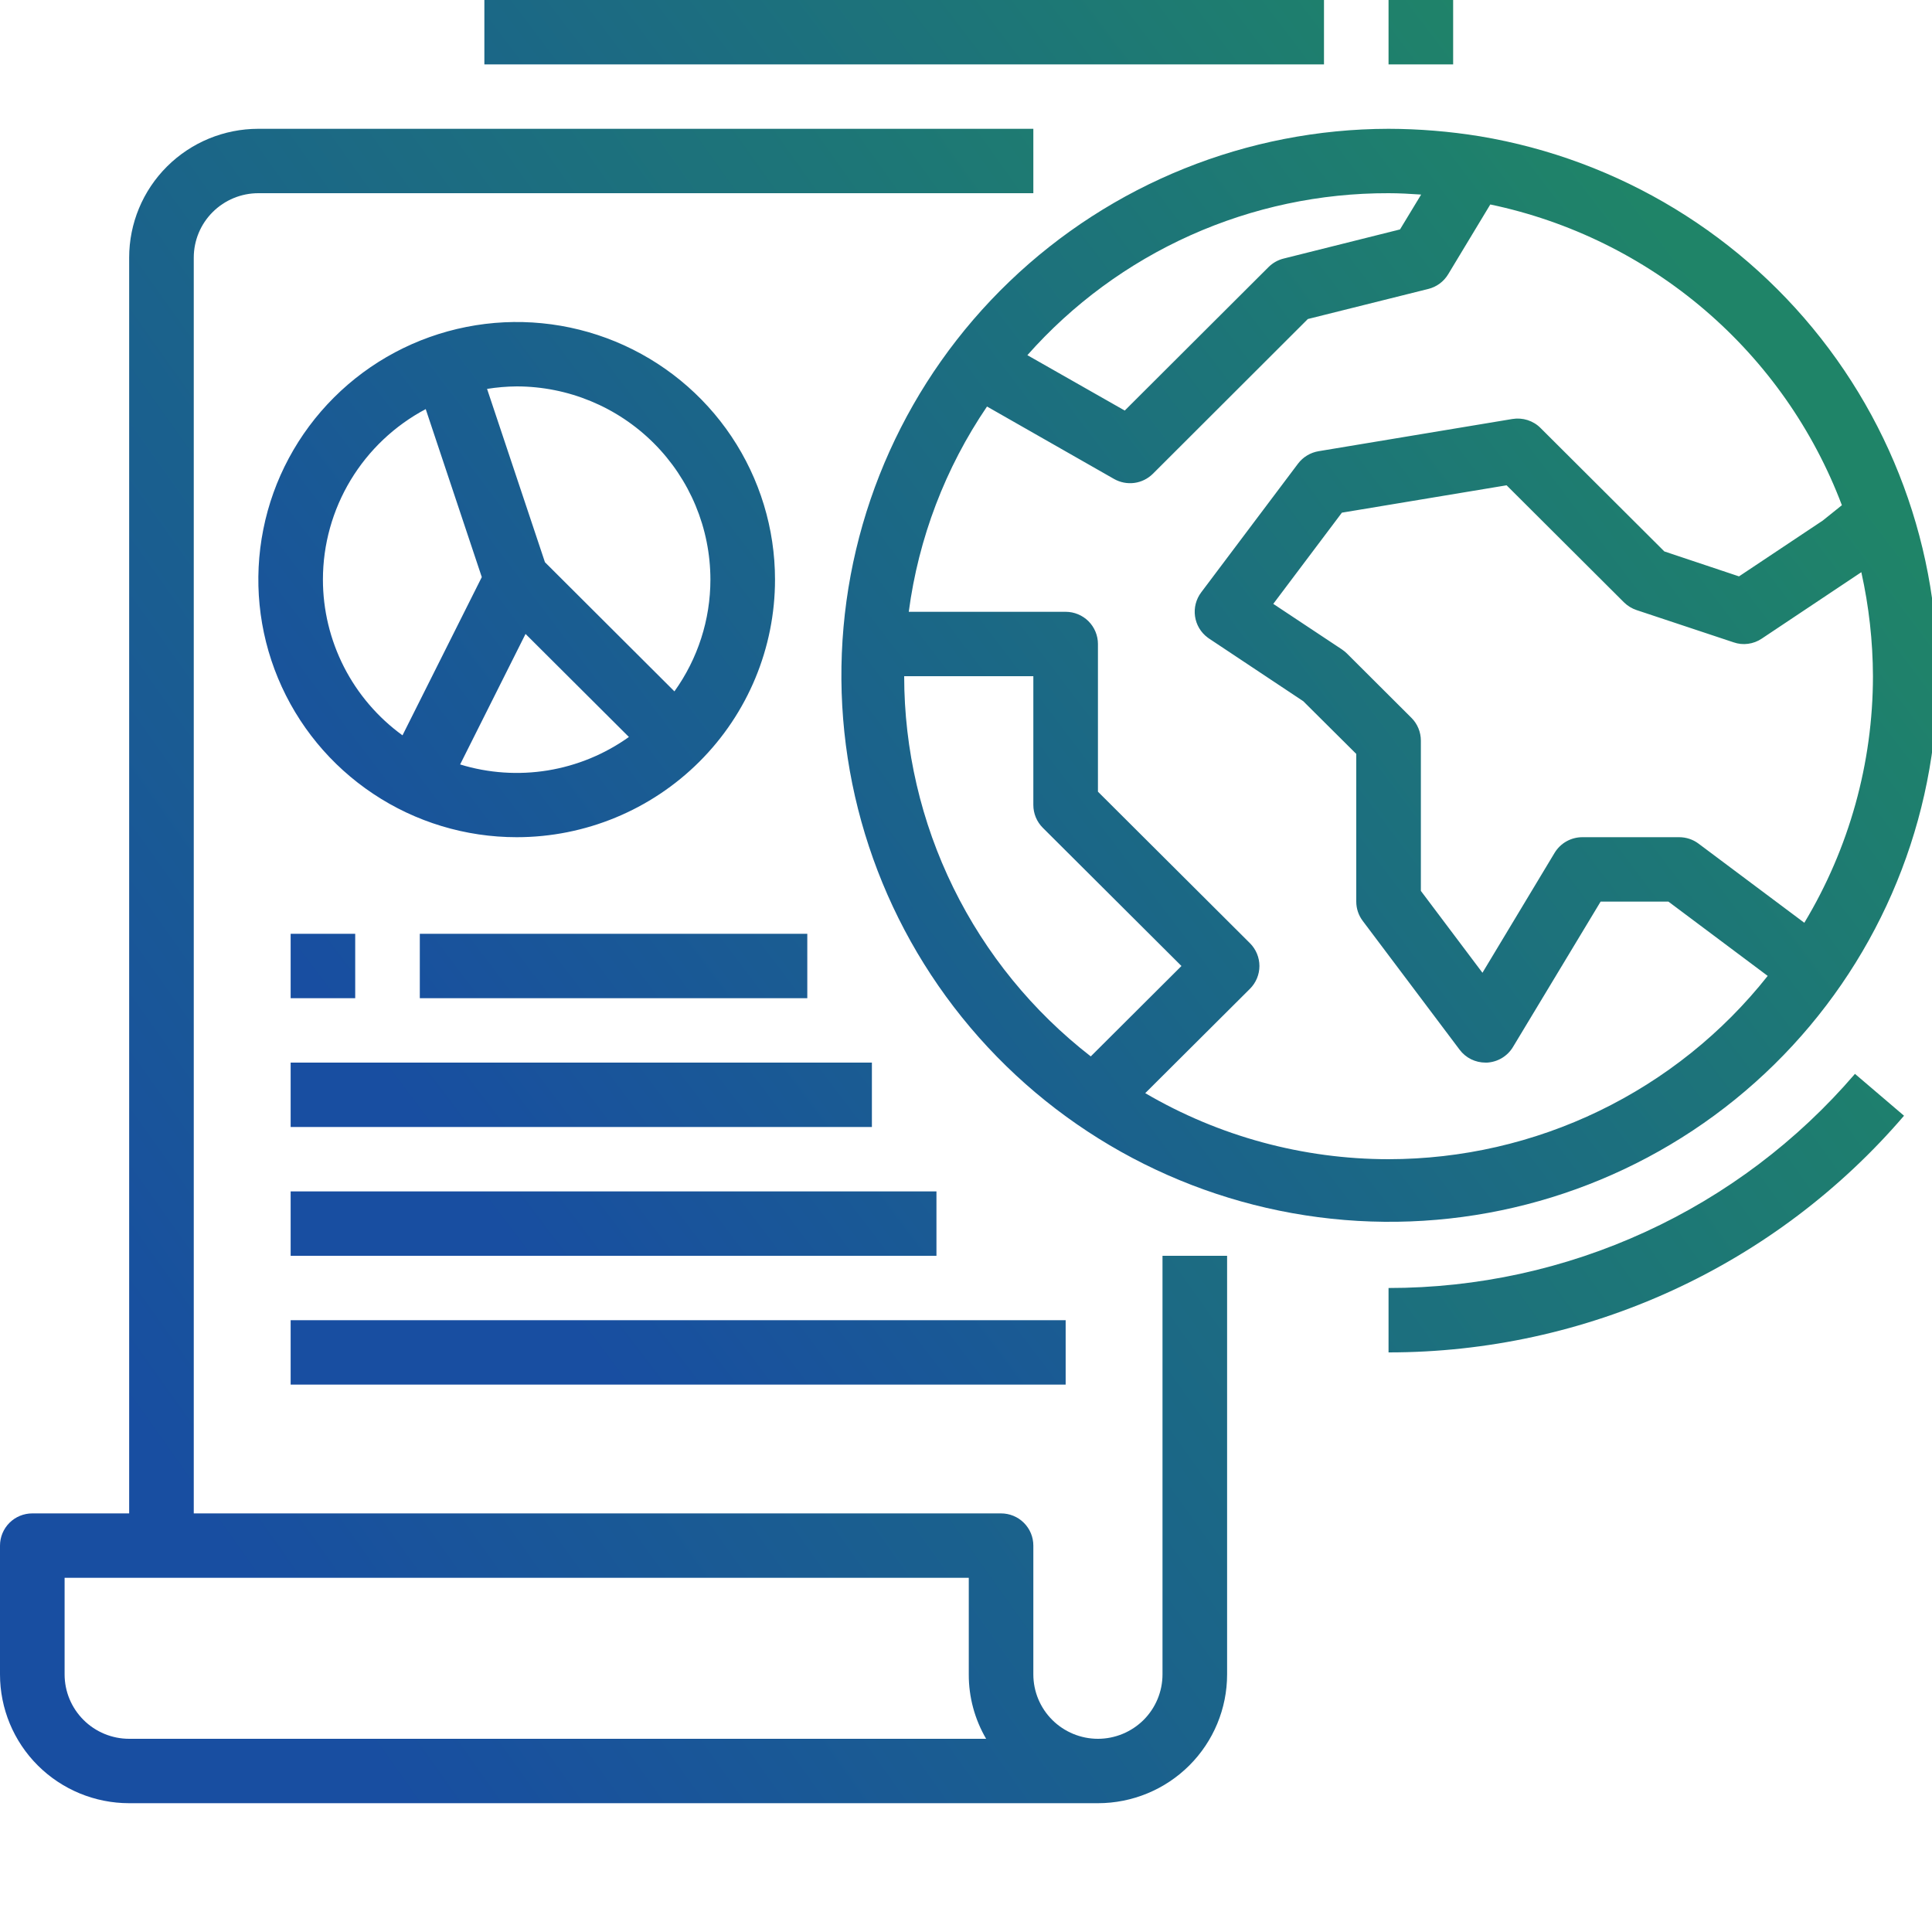
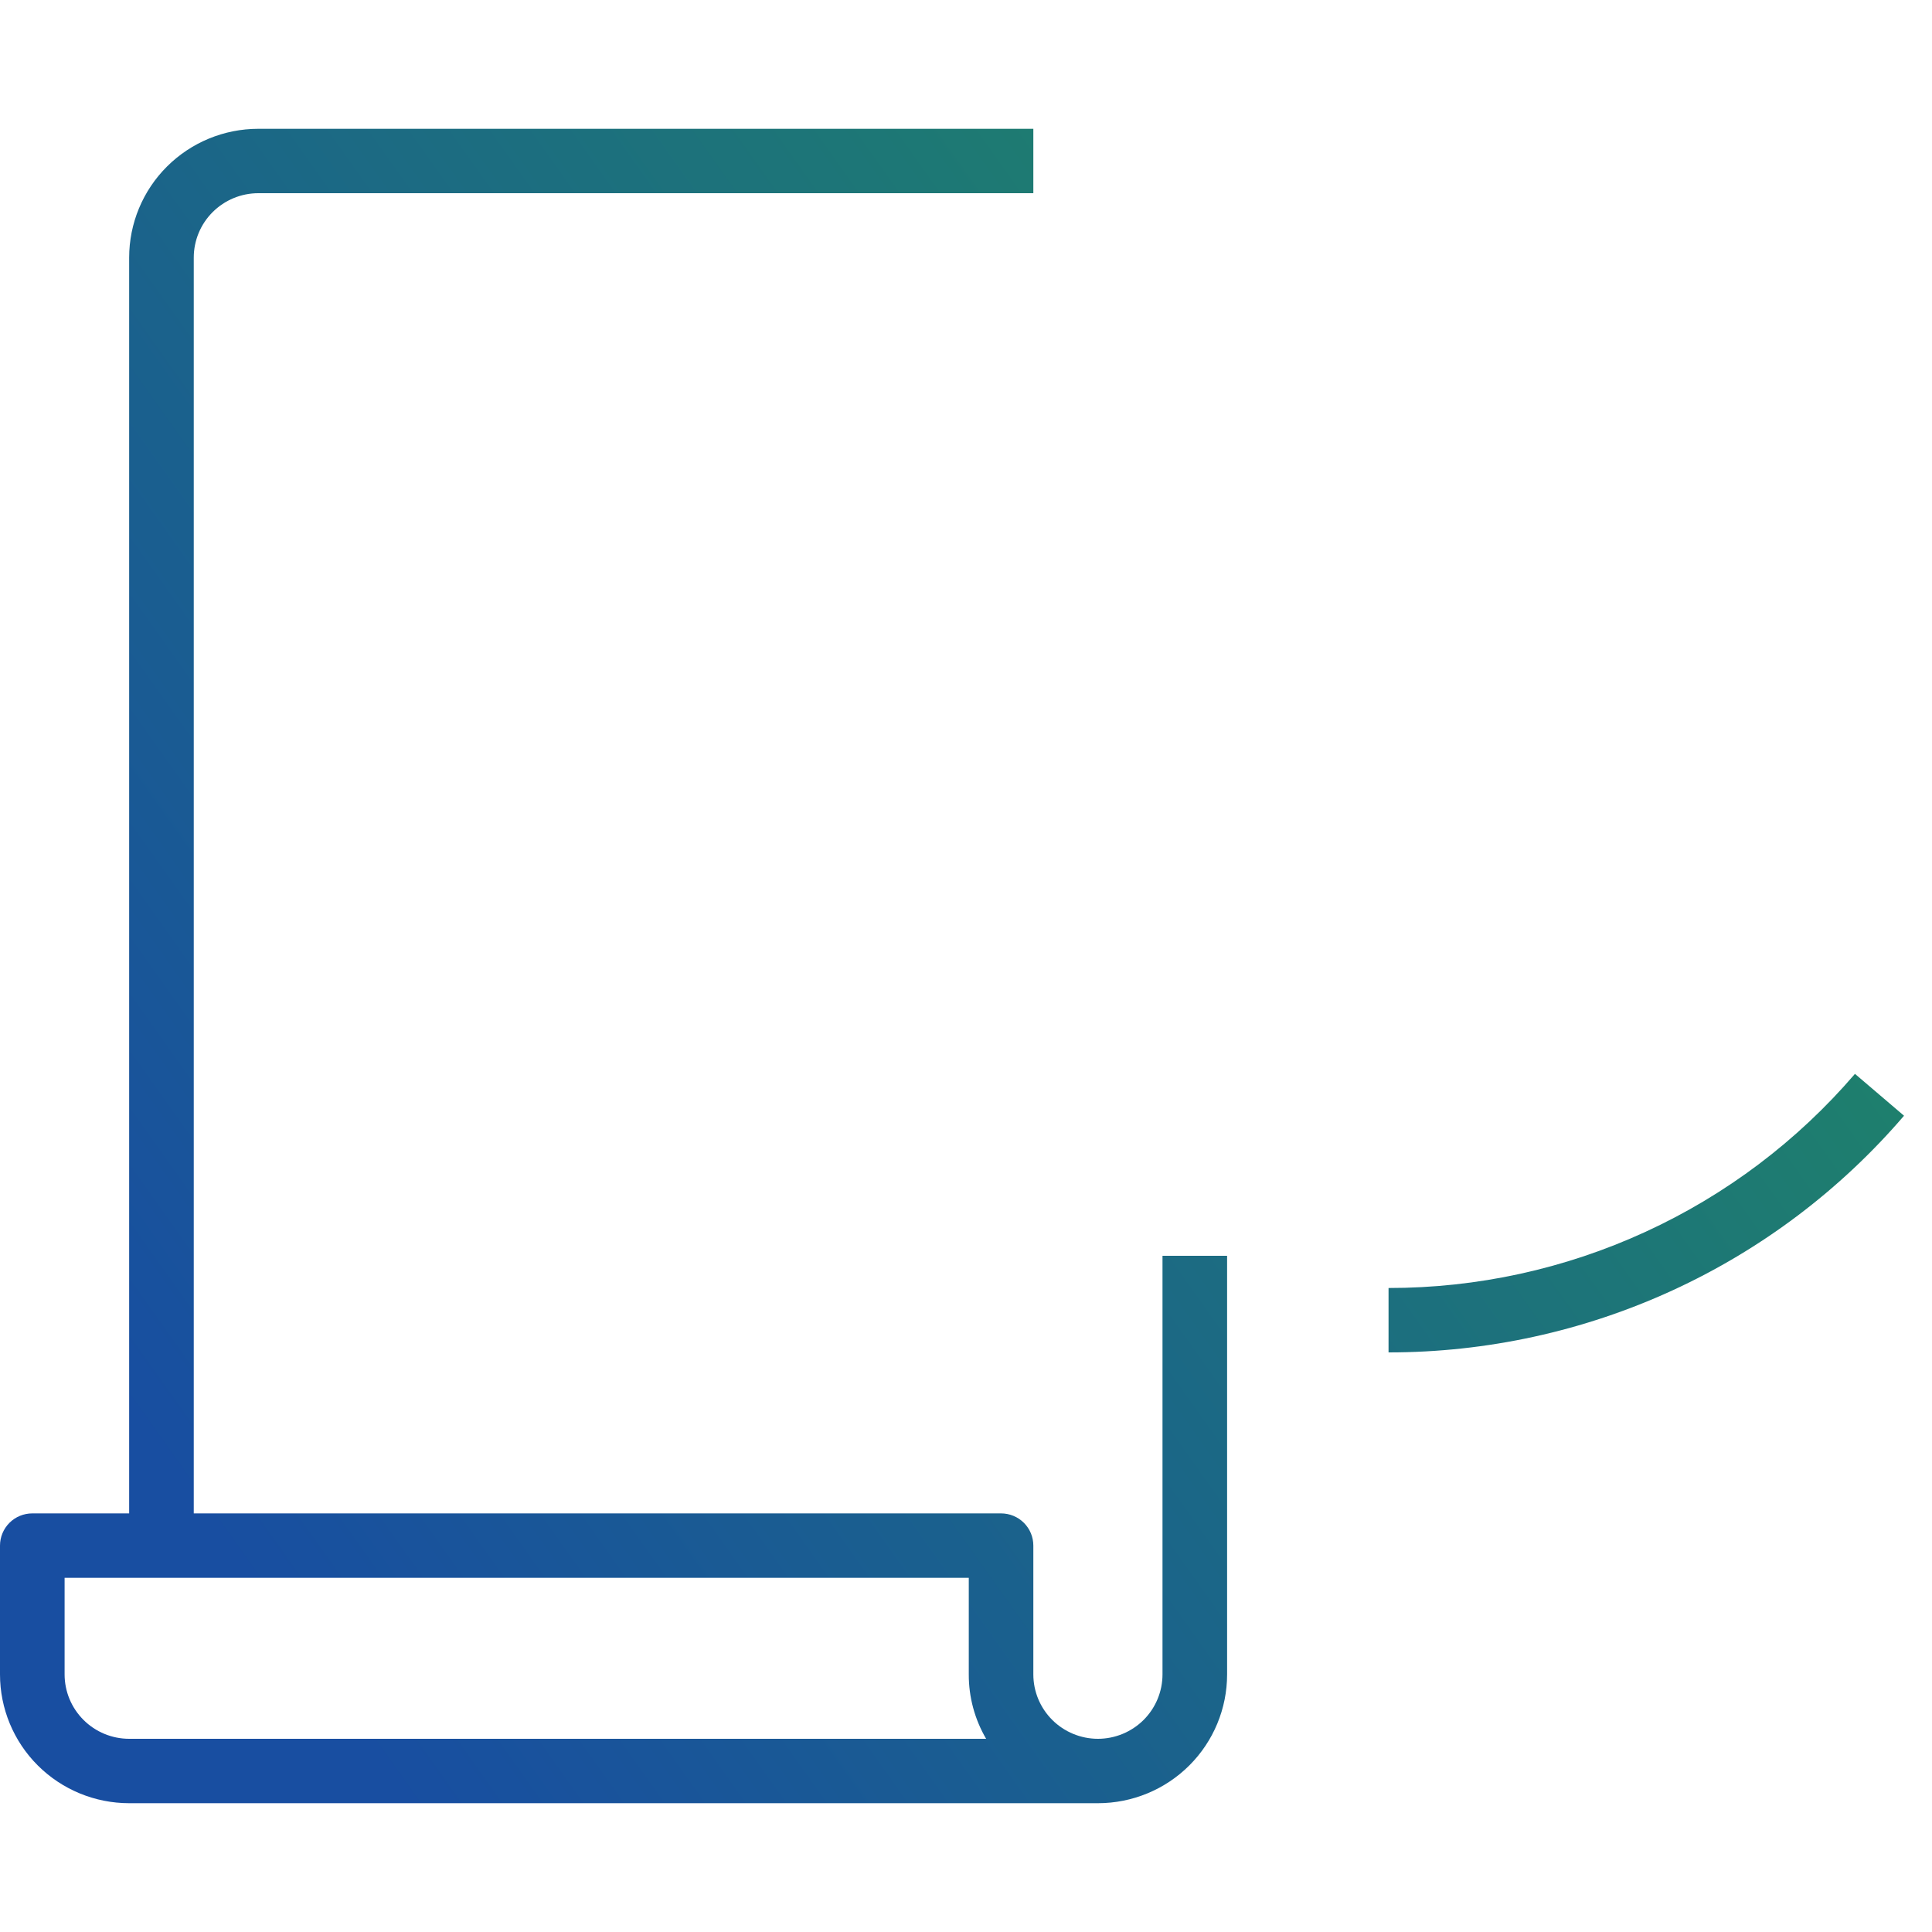
<svg xmlns="http://www.w3.org/2000/svg" width="48" height="48" viewBox="0 0 48 48" fill="none">
  <g clip-path="url(#clip0_1515_3138)">
-     <path d="M28.882 41.6C28.882 42.024 28.713 42.431 28.413 42.731C28.111 43.031 27.703 43.2 27.278 43.2C26.852 43.2 26.444 43.031 26.143 42.731C25.842 42.431 25.673 42.024 25.673 41.6V38.4C25.673 38.188 25.589 37.984 25.438 37.834C25.288 37.684 25.084 37.6 24.871 37.6H4.814V6.4C4.814 5.976 4.983 5.569 5.284 5.269C5.585 4.969 5.993 4.8 6.418 4.8H25.673V3.2H6.418C5.567 3.2 4.751 3.537 4.149 4.137C3.547 4.737 3.209 5.551 3.209 6.4V37.6H0.802C0.59 37.6 0.385 37.684 0.235 37.834C0.085 37.984 0 38.188 0 38.4L0 41.6C0 42.449 0.338 43.263 0.94 43.863C1.542 44.463 2.358 44.8 3.209 44.8H27.278C28.129 44.8 28.945 44.463 29.547 43.863C30.149 43.263 30.487 42.449 30.487 41.6V31.2H28.882V41.6ZM3.209 43.2C2.784 43.2 2.375 43.031 2.075 42.731C1.774 42.431 1.605 42.024 1.605 41.6V39.2H24.069V41.6C24.067 42.162 24.216 42.714 24.5 43.2H3.209ZM34.498 32V33.6C36.932 33.601 39.338 33.076 41.549 32.061C43.76 31.046 45.723 29.565 47.305 27.72L46.086 26.68C44.654 28.349 42.878 29.689 40.877 30.607C38.877 31.526 36.701 32.001 34.498 32Z" fill="url(#paint0_linear_1515_3138)" />
-     <path d="M36.767 3.386C36.017 3.264 35.258 3.202 34.498 3.2C30.986 3.206 27.611 4.565 25.08 6.994C22.548 9.422 21.056 12.732 20.915 16.232C20.774 19.732 21.994 23.151 24.322 25.775C26.649 28.398 29.904 30.023 33.405 30.31C36.906 30.597 40.383 29.524 43.109 27.315C45.835 25.106 47.599 21.932 48.033 18.456C48.467 14.98 47.537 11.471 45.438 8.663C43.338 5.854 40.232 3.964 36.767 3.386ZM34.498 4.8C34.763 4.8 35.035 4.815 35.308 4.834L34.783 5.7L31.891 6.424C31.75 6.459 31.621 6.532 31.518 6.634L27.944 10.2L25.525 8.824C26.648 7.555 28.029 6.54 29.576 5.846C31.124 5.152 32.802 4.796 34.498 4.8ZM22.464 16.8H25.673V20C25.673 20.105 25.694 20.209 25.734 20.306C25.774 20.403 25.834 20.492 25.908 20.566L29.353 24L27.1 26.246C25.658 25.127 24.49 23.695 23.687 22.058C22.883 20.421 22.465 18.622 22.464 16.8ZM34.498 28.8C32.373 28.799 30.286 28.233 28.453 27.159L31.055 24.566C31.129 24.492 31.188 24.404 31.229 24.306C31.269 24.209 31.29 24.105 31.29 24C31.29 23.895 31.269 23.791 31.229 23.694C31.188 23.596 31.129 23.508 31.055 23.434L27.278 19.669V16C27.278 15.788 27.193 15.584 27.043 15.434C26.892 15.284 26.688 15.2 26.476 15.2H22.578C22.819 13.372 23.485 11.626 24.522 10.1L27.679 11.9C27.831 11.986 28.008 12.021 28.182 11.998C28.356 11.975 28.517 11.895 28.642 11.772L32.493 7.926L35.485 7.179C35.692 7.128 35.869 6.997 35.979 6.815L37.026 5.08C38.994 5.493 40.827 6.394 42.353 7.7C43.88 9.006 45.052 10.675 45.761 12.552L45.285 12.934L43.205 14.32L41.35 13.7L38.275 10.634C38.185 10.543 38.074 10.476 37.952 10.437C37.829 10.398 37.7 10.389 37.573 10.41L32.76 11.21C32.556 11.244 32.373 11.355 32.249 11.519L29.842 14.719C29.715 14.889 29.66 15.102 29.69 15.312C29.72 15.522 29.832 15.712 30.003 15.839L30.039 15.865L32.379 17.421L33.696 18.731V22.4C33.696 22.573 33.752 22.741 33.857 22.88L36.264 26.08C36.338 26.179 36.435 26.26 36.547 26.316C36.658 26.371 36.781 26.4 36.905 26.4H36.947C37.078 26.392 37.205 26.353 37.316 26.286C37.428 26.218 37.522 26.125 37.589 26.013L39.767 22.4H41.451L43.918 24.246C42.795 25.665 41.364 26.811 39.732 27.6C38.101 28.389 36.312 28.799 34.498 28.8ZM44.828 22.926L42.2 20.96C42.062 20.856 41.893 20.8 41.719 20.8H39.312C39.174 20.8 39.038 20.836 38.917 20.904C38.796 20.972 38.696 21.07 38.624 21.188L36.831 24.168L35.301 22.134V18.4C35.301 18.295 35.28 18.191 35.24 18.094C35.2 17.997 35.141 17.908 35.066 17.834L33.462 16.234C33.424 16.197 33.383 16.164 33.339 16.134L31.634 15.003L33.339 12.737L37.431 12.057L40.348 14.966C40.437 15.053 40.544 15.119 40.662 15.158L43.069 15.958C43.185 15.999 43.309 16.012 43.431 15.995C43.553 15.979 43.669 15.935 43.771 15.866L46.232 14.224L46.244 14.215C46.433 15.064 46.53 15.931 46.533 16.8C46.532 18.958 45.942 21.076 44.828 22.926ZM19.255 14.4C19.255 13.134 18.878 11.897 18.173 10.844C17.468 9.792 16.466 8.972 15.293 8.487C14.12 8.003 12.829 7.876 11.585 8.123C10.339 8.37 9.196 8.979 8.298 9.875C7.401 10.77 6.789 11.91 6.542 13.151C6.294 14.393 6.421 15.68 6.907 16.849C7.393 18.019 8.215 19.018 9.271 19.721C10.326 20.425 11.567 20.8 12.837 20.8C14.539 20.8 16.171 20.126 17.375 18.925C18.579 17.725 19.255 16.097 19.255 14.4ZM11.433 18.99L13.057 15.75L15.625 18.31C15.026 18.738 14.336 19.022 13.609 19.141C12.882 19.259 12.137 19.209 11.433 18.993V18.99ZM17.65 14.4C17.65 15.396 17.337 16.367 16.756 17.177L13.539 13.968L12.101 9.662C12.344 9.623 12.59 9.602 12.837 9.6C14.113 9.601 15.336 10.107 16.239 11.007C17.142 11.907 17.649 13.127 17.65 14.4ZM8.023 14.4C8.023 13.529 8.261 12.675 8.711 11.929C9.161 11.183 9.806 10.573 10.577 10.164L11.97 14.338L10 18.269C9.388 17.825 8.89 17.243 8.546 16.571C8.203 15.898 8.023 15.155 8.023 14.4ZM7.221 23.2H8.825V24.8H7.221V23.2ZM10.43 23.2H20.057V24.8H10.43V23.2ZM7.221 26.4H21.662V28H7.221V26.4ZM7.221 29.6H23.266V31.2H7.221V29.6ZM7.221 32.8H26.476V34.4H7.221V32.8ZM12.034 0H32.894V1.6H12.034V0ZM34.498 0H36.103V1.6H34.498V0Z" fill="url(#paint1_linear_1515_3138)" />
+     <path d="M28.882 41.6C28.882 42.024 28.713 42.431 28.413 42.731C28.111 43.031 27.703 43.2 27.278 43.2C26.852 43.2 26.444 43.031 26.143 42.731C25.842 42.431 25.673 42.024 25.673 41.6V38.4C25.673 38.188 25.589 37.984 25.438 37.834C25.288 37.684 25.084 37.6 24.871 37.6H4.814V6.4C4.814 5.976 4.983 5.569 5.284 5.269C5.585 4.969 5.993 4.8 6.418 4.8H25.673V3.2H6.418C5.567 3.2 4.751 3.537 4.149 4.137C3.547 4.737 3.209 5.551 3.209 6.4V37.6H0.802C0.59 37.6 0.385 37.684 0.235 37.834C0.085 37.984 0 38.188 0 38.4L0 41.6C0 42.449 0.338 43.263 0.94 43.863C1.542 44.463 2.358 44.8 3.209 44.8H27.278C28.129 44.8 28.945 44.463 29.547 43.863C30.149 43.263 30.487 42.449 30.487 41.6V31.2H28.882V41.6ZM3.209 43.2C2.784 43.2 2.375 43.031 2.075 42.731C1.774 42.431 1.605 42.024 1.605 41.6V39.2H24.069V41.6C24.067 42.162 24.216 42.714 24.5 43.2H3.209ZM34.498 32V33.6C36.932 33.601 39.338 33.076 41.549 32.061C43.76 31.046 45.723 29.565 47.305 27.72L46.086 26.68C44.654 28.349 42.878 29.689 40.877 30.607C38.877 31.526 36.701 32.001 34.498 32" fill="url(#paint0_linear_1515_3138)" />
  </g>
  <defs>
    <linearGradient id="paint0_linear_1515_3138" x1="5.501" y1="38.512" x2="42.092" y2="12.505" gradientUnits="userSpaceOnUse">
      <stop stop-color="#184EA1" />
      <stop offset="0.988" stop-color="#1F8468" />
    </linearGradient>
    <linearGradient id="paint1_linear_1515_3138" x1="11.269" y1="29.2" x2="42.117" y2="5.818" gradientUnits="userSpaceOnUse">
      <stop stop-color="#184EA1" />
      <stop offset="0.988" stop-color="#1F8468" />
    </linearGradient>
    <clipPath id="clip0_1515_3138">
      <rect width="48" height="48" fill="white" />
    </clipPath>
  </defs>
</svg>